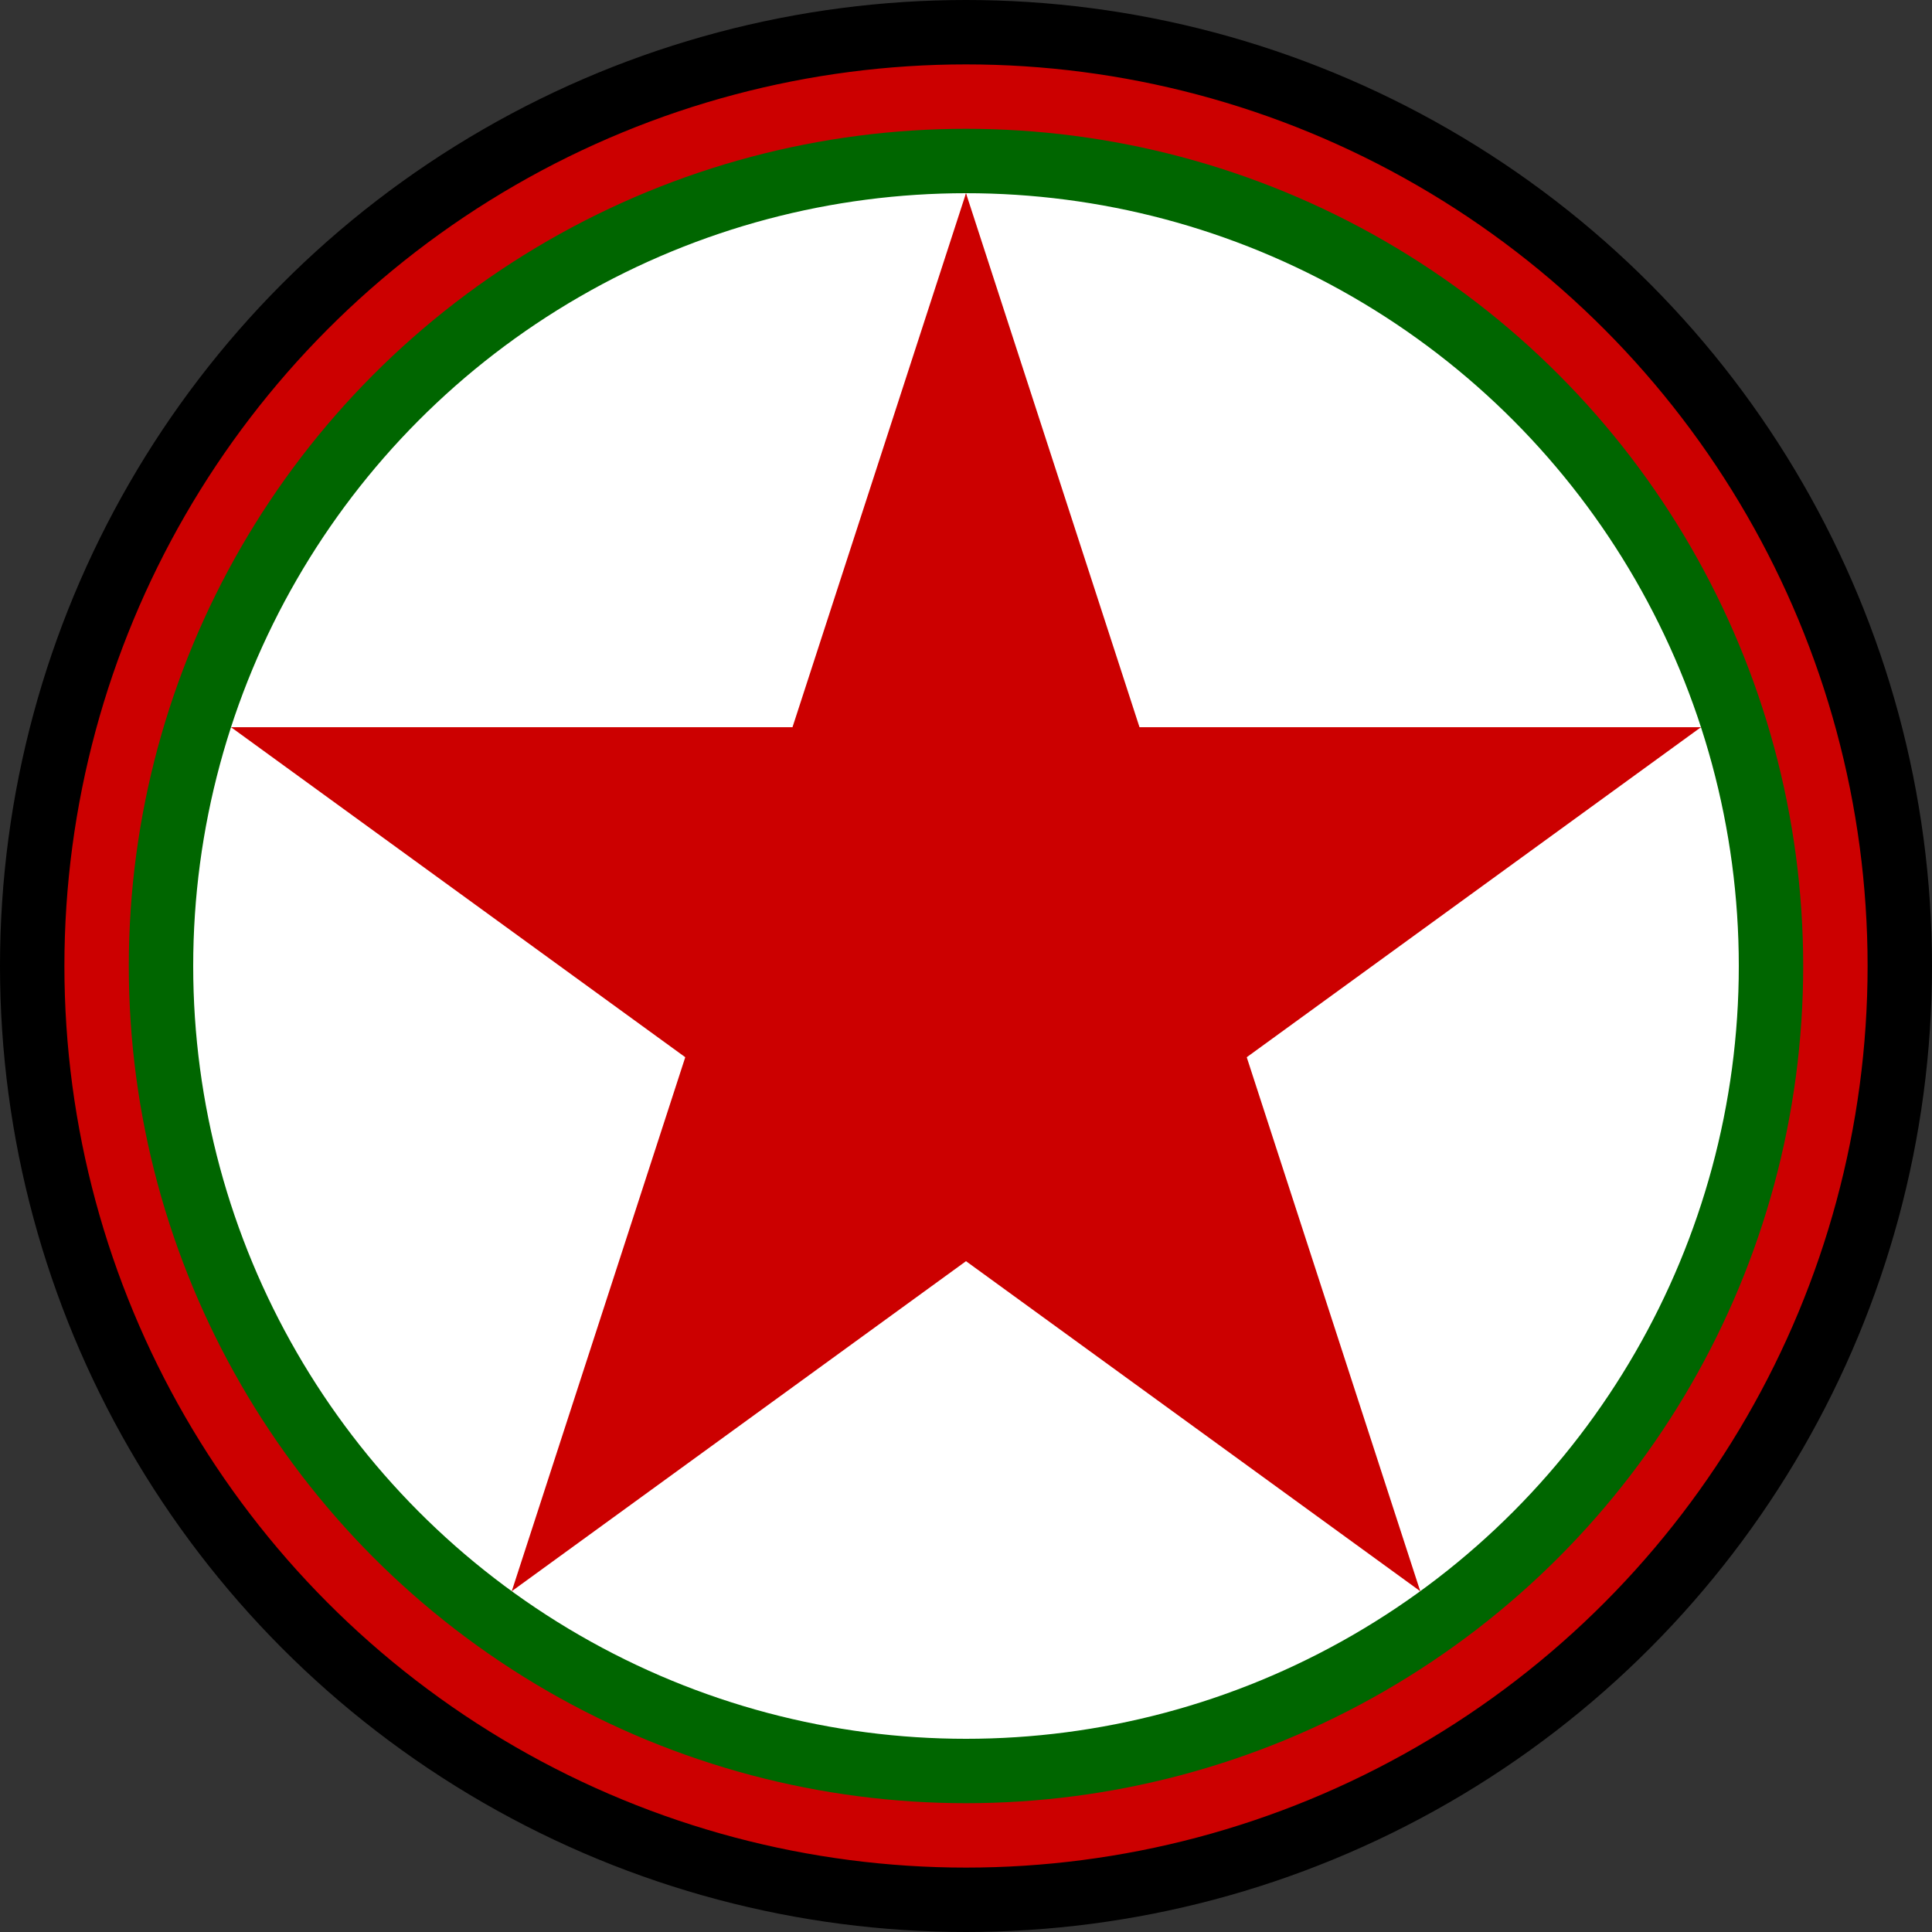
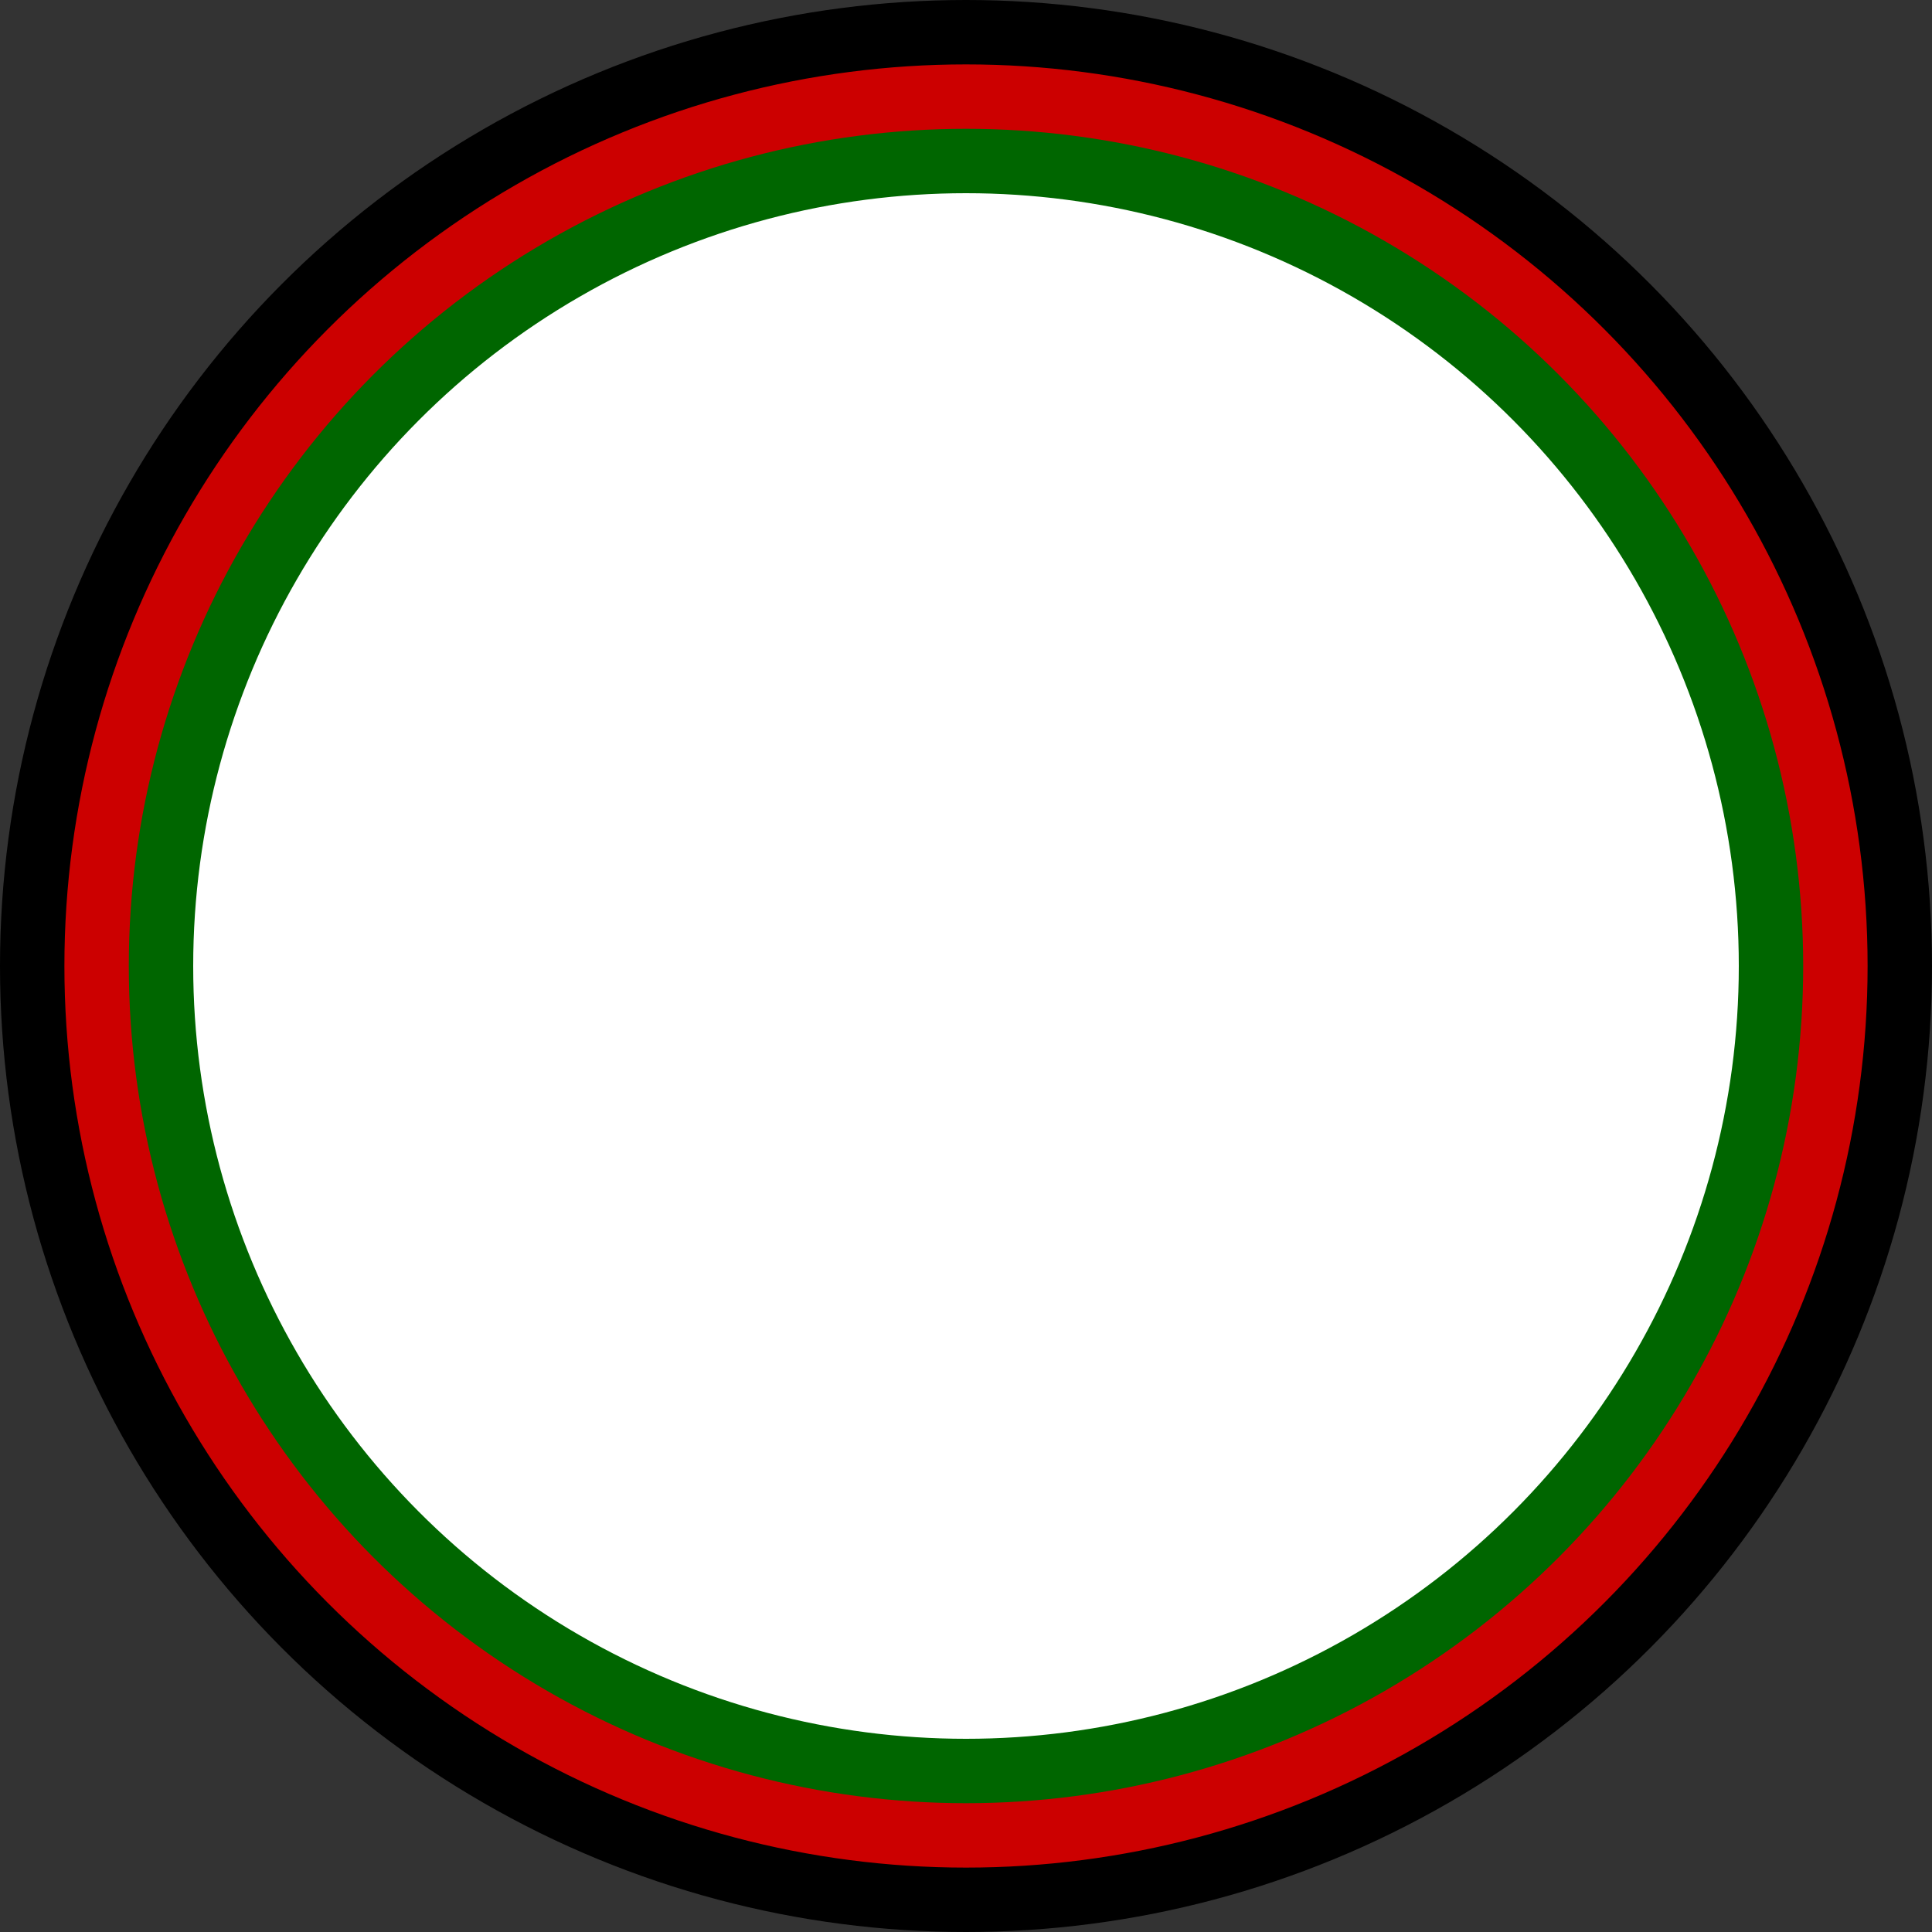
<svg xmlns="http://www.w3.org/2000/svg" xmlns:xlink="http://www.w3.org/1999/xlink" version="1.0" width="1500" height="1500">
  <rect width="100%" height="100%" fill="#333333" stroke="none" />
  <circle cx="750" cy="750" r="725" fill="#c00" stroke-width="50" stroke="#000" />
  <circle cx="750" cy="750" r="625" fill="#fff" stroke-width="50" stroke="#060" />
  <g transform="translate(750,750)" fill="#c00">
    <g id="c">
-       <path id="t" d="M 0,-600 V 0 H 300" transform="rotate(18 0,-600)" />
      <use xlink:href="#t" transform="scale(-1,1)" />
    </g>
    <use xlink:href="#c" transform="rotate(72)" />
    <use xlink:href="#c" transform="rotate(144)" />
    <use xlink:href="#c" transform="rotate(216)" />
    <use xlink:href="#c" transform="rotate(288)" />
  </g>
</svg>